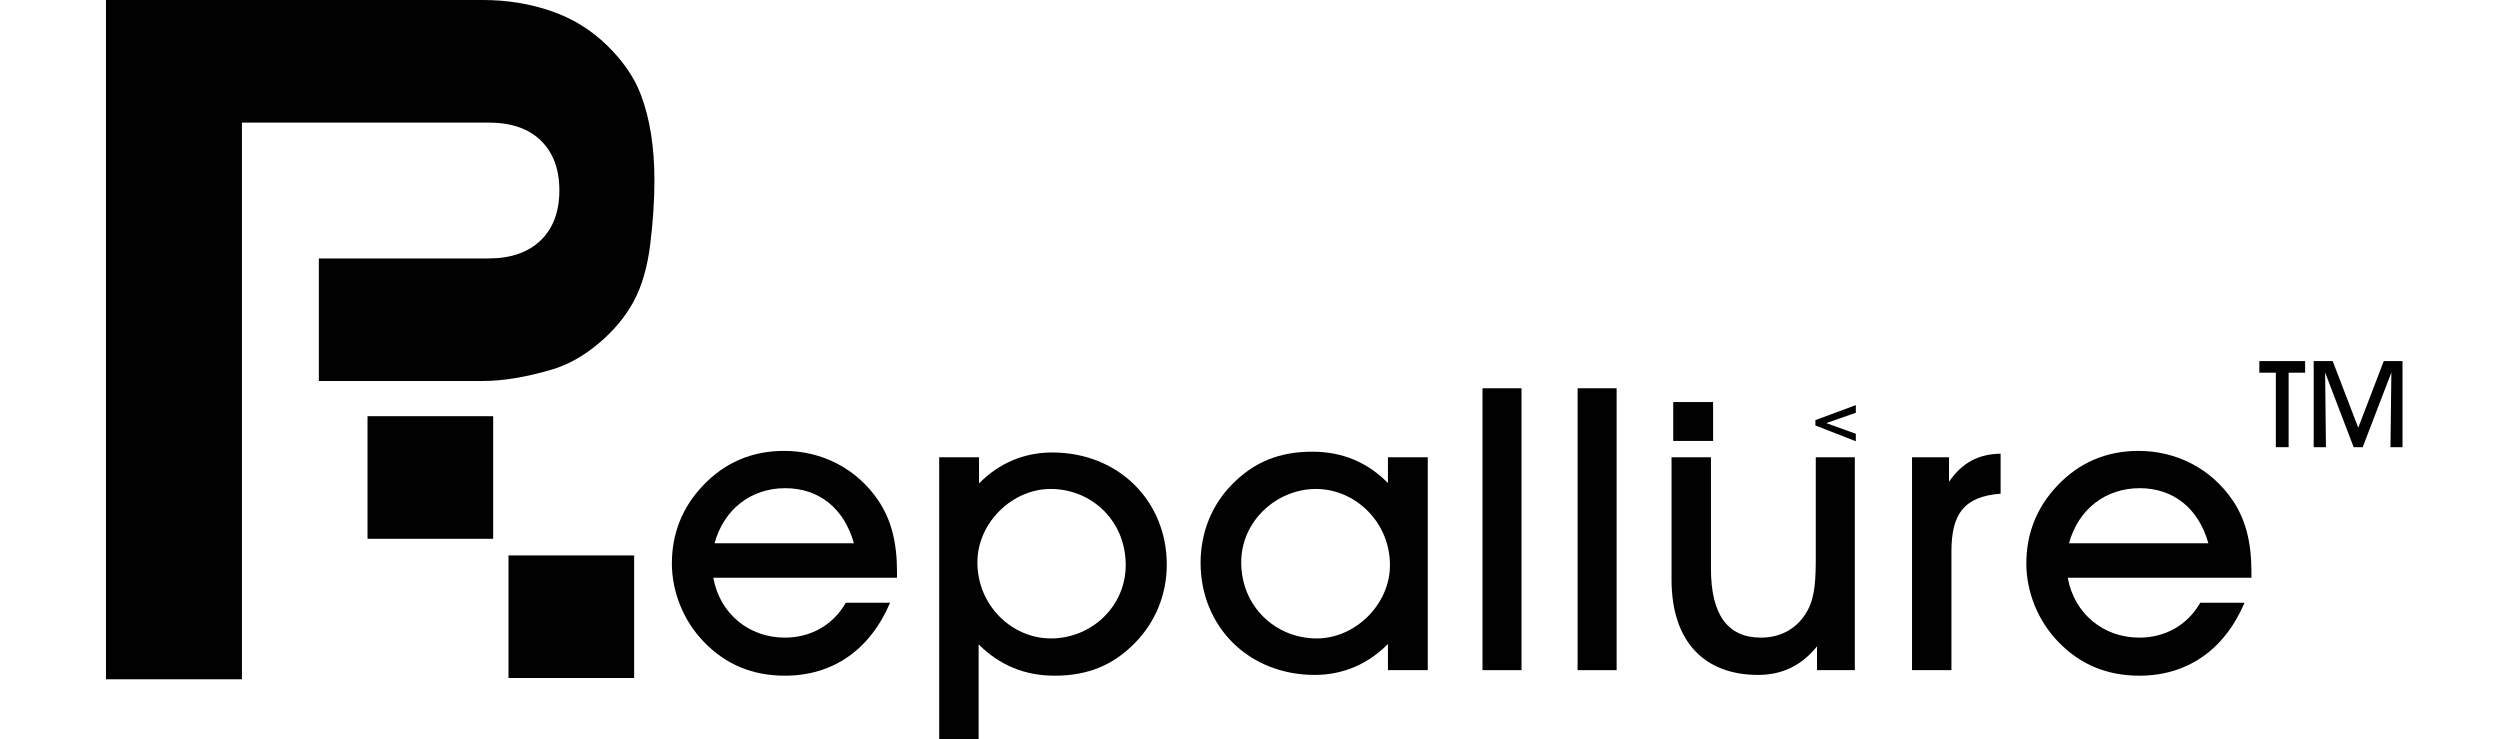
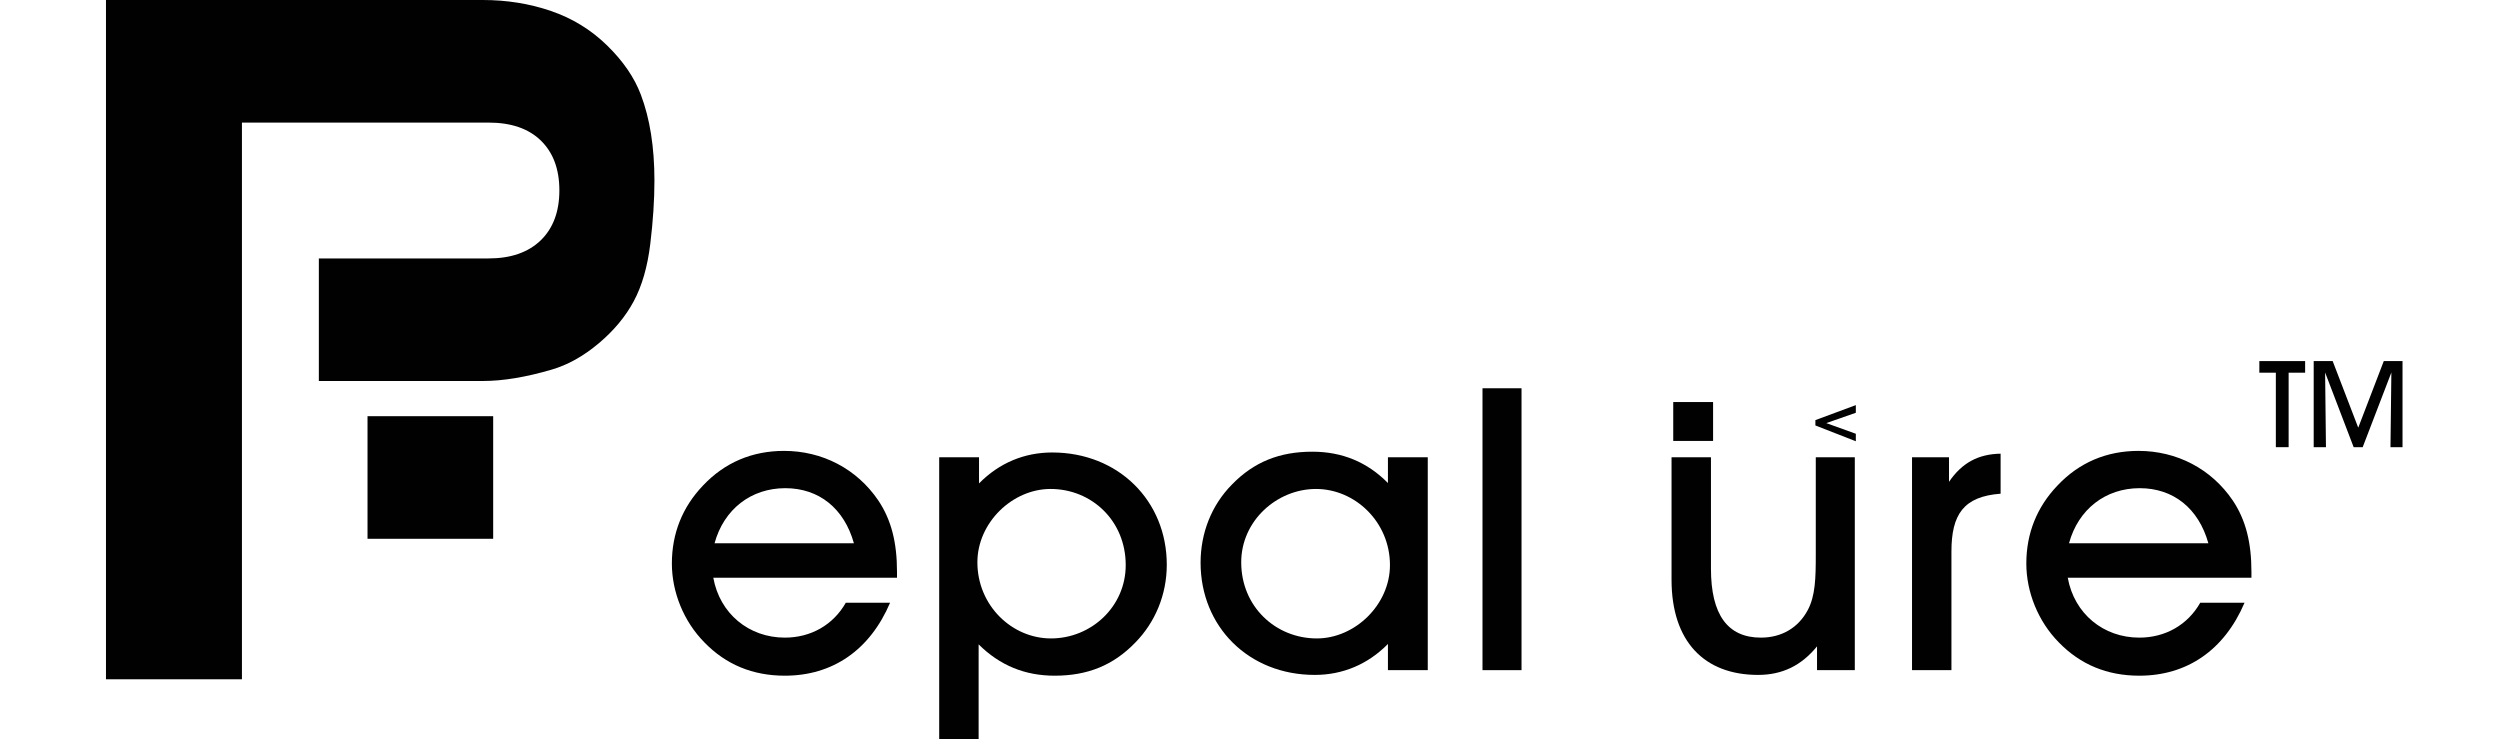
<svg xmlns="http://www.w3.org/2000/svg" width="115" height="34" viewBox="0 0 115 34" fill="none">
  <path d="M29.478 4.353C29.18 3.563 28.662 2.808 27.925 2.089C27.188 1.37 26.328 0.841 25.344 0.505C24.36 0.168 23.314 0 22.207 0H11.039V5.639H22.473C23.513 5.639 24.316 5.915 24.882 6.468C25.448 7.022 25.731 7.784 25.731 8.757C25.731 9.731 25.444 10.506 24.869 11.059C24.294 11.612 23.495 11.888 22.473 11.888H14.667V17.526H22.207C23.128 17.526 24.184 17.352 25.376 17.003C26.118 16.786 26.837 16.385 27.536 15.798C28.234 15.212 28.773 14.565 29.152 13.858C29.532 13.152 29.785 12.272 29.913 11.22C30.041 10.167 30.104 9.196 30.104 8.307C30.104 6.768 29.895 5.45 29.478 4.352V4.353Z" fill="#010101" />
  <path d="M22.686 19.145H16.906V24.784H22.686V19.145Z" fill="#010101" />
-   <path d="M29.171 25.549H23.391V31.188H29.171V25.549Z" fill="#010101" />
+   <path d="M29.171 25.549V31.188H29.171V25.549Z" fill="#010101" />
  <path d="M11.129 0H4.875V31.247H11.129V0Z" fill="#010101" />
  <path d="M36.103 29.331C37.299 29.331 38.327 28.747 38.907 27.726H40.944C40.01 29.915 38.29 31.082 36.103 31.082C34.626 31.082 33.392 30.571 32.402 29.55C31.448 28.584 30.906 27.234 30.906 25.921C30.906 24.535 31.392 23.331 32.327 22.346C33.336 21.27 34.608 20.741 36.066 20.741C37.823 20.741 39.411 21.562 40.402 23.021C41.001 23.915 41.262 24.954 41.262 26.304V26.577H32.812C33.112 28.236 34.457 29.331 36.102 29.331H36.103ZM36.121 22.456C34.551 22.456 33.299 23.422 32.869 24.991H39.28C38.831 23.386 37.672 22.456 36.121 22.456H36.121Z" fill="#010101" />
  <path d="M45.016 34H43.203V21.033H45.035V22.237C45.969 21.289 47.129 20.814 48.4 20.814C51.447 20.814 53.672 23.04 53.672 25.976C53.672 27.344 53.148 28.62 52.214 29.568C51.204 30.608 50.027 31.082 48.512 31.082C47.147 31.082 45.989 30.608 45.017 29.641V34H45.016ZM48.343 29.368C50.194 29.368 51.783 27.909 51.783 25.994C51.783 23.951 50.213 22.492 48.325 22.492C46.568 22.492 44.96 24.043 44.96 25.866C44.96 27.854 46.549 29.368 48.343 29.368Z" fill="#010101" />
  <path d="M63.844 29.623C62.91 30.571 61.75 31.046 60.479 31.046C57.432 31.046 55.227 28.82 55.227 25.885C55.227 24.517 55.731 23.24 56.666 22.292C57.675 21.252 58.853 20.778 60.368 20.778C61.733 20.778 62.891 21.252 63.845 22.219V21.033H65.677V30.827H63.845V29.623H63.844ZM60.573 29.368C62.33 29.368 63.938 27.817 63.938 25.994C63.938 24.006 62.33 22.492 60.536 22.492C58.741 22.492 57.096 23.951 57.096 25.866C57.096 27.909 58.684 29.368 60.573 29.368Z" fill="#010101" />
  <path d="M68.195 17.86H69.99V30.827H68.195V17.86Z" fill="#010101" />
-   <path d="M72.57 17.86H74.365V30.827H72.57V17.86Z" fill="#010101" />
  <path d="M83.583 30.827V29.733C82.872 30.608 81.993 31.046 80.872 31.046C78.386 31.046 76.891 29.495 76.891 26.669V21.033H78.704V26.158C78.704 28.274 79.47 29.331 81.003 29.331C81.956 29.331 82.722 28.875 83.152 28.073C83.507 27.416 83.526 26.595 83.526 25.52V21.033H85.321V30.827H83.583Z" fill="#010101" />
  <path d="M87.953 30.827V21.033H89.654V22.164C90.252 21.289 91 20.887 92.028 20.869V22.71C90.327 22.838 89.766 23.659 89.766 25.373V30.826H87.953V30.827Z" fill="#010101" />
  <path d="M98.408 29.331C99.604 29.331 100.632 28.747 101.211 27.726H103.249C102.315 29.915 100.595 31.082 98.408 31.082C96.931 31.082 95.697 30.571 94.706 29.55C93.753 28.584 93.211 27.234 93.211 25.921C93.211 24.535 93.697 23.331 94.632 22.346C95.641 21.27 96.912 20.741 98.37 20.741C100.128 20.741 101.716 21.562 102.707 23.021C103.305 23.915 103.566 24.954 103.566 26.304V26.577H95.117C95.416 28.236 96.762 29.331 98.407 29.331H98.408ZM98.426 22.456C96.856 22.456 95.603 23.422 95.174 24.991H101.585C101.136 23.386 99.977 22.456 98.425 22.456H98.426Z" fill="#010101" />
  <path d="M83.508 19.325L85.368 18.635V18.987L84.01 19.463L85.368 19.953V20.298L83.508 19.571V19.324V19.325Z" fill="#010101" />
  <path d="M78.802 18.494H76.969V20.283H78.802V18.494Z" fill="#010101" />
  <path d="M104.689 20.57V17.144H103.93V16.61H106.036V17.144H105.277V20.57H104.689Z" fill="#010101" />
  <path d="M106.43 20.57V16.61H107.303L108.479 19.673L109.654 16.61H110.516V20.57H109.962L110.003 17.134L108.684 20.57H108.268L106.955 17.134L106.994 20.57H106.43Z" fill="#010101" />
</svg>